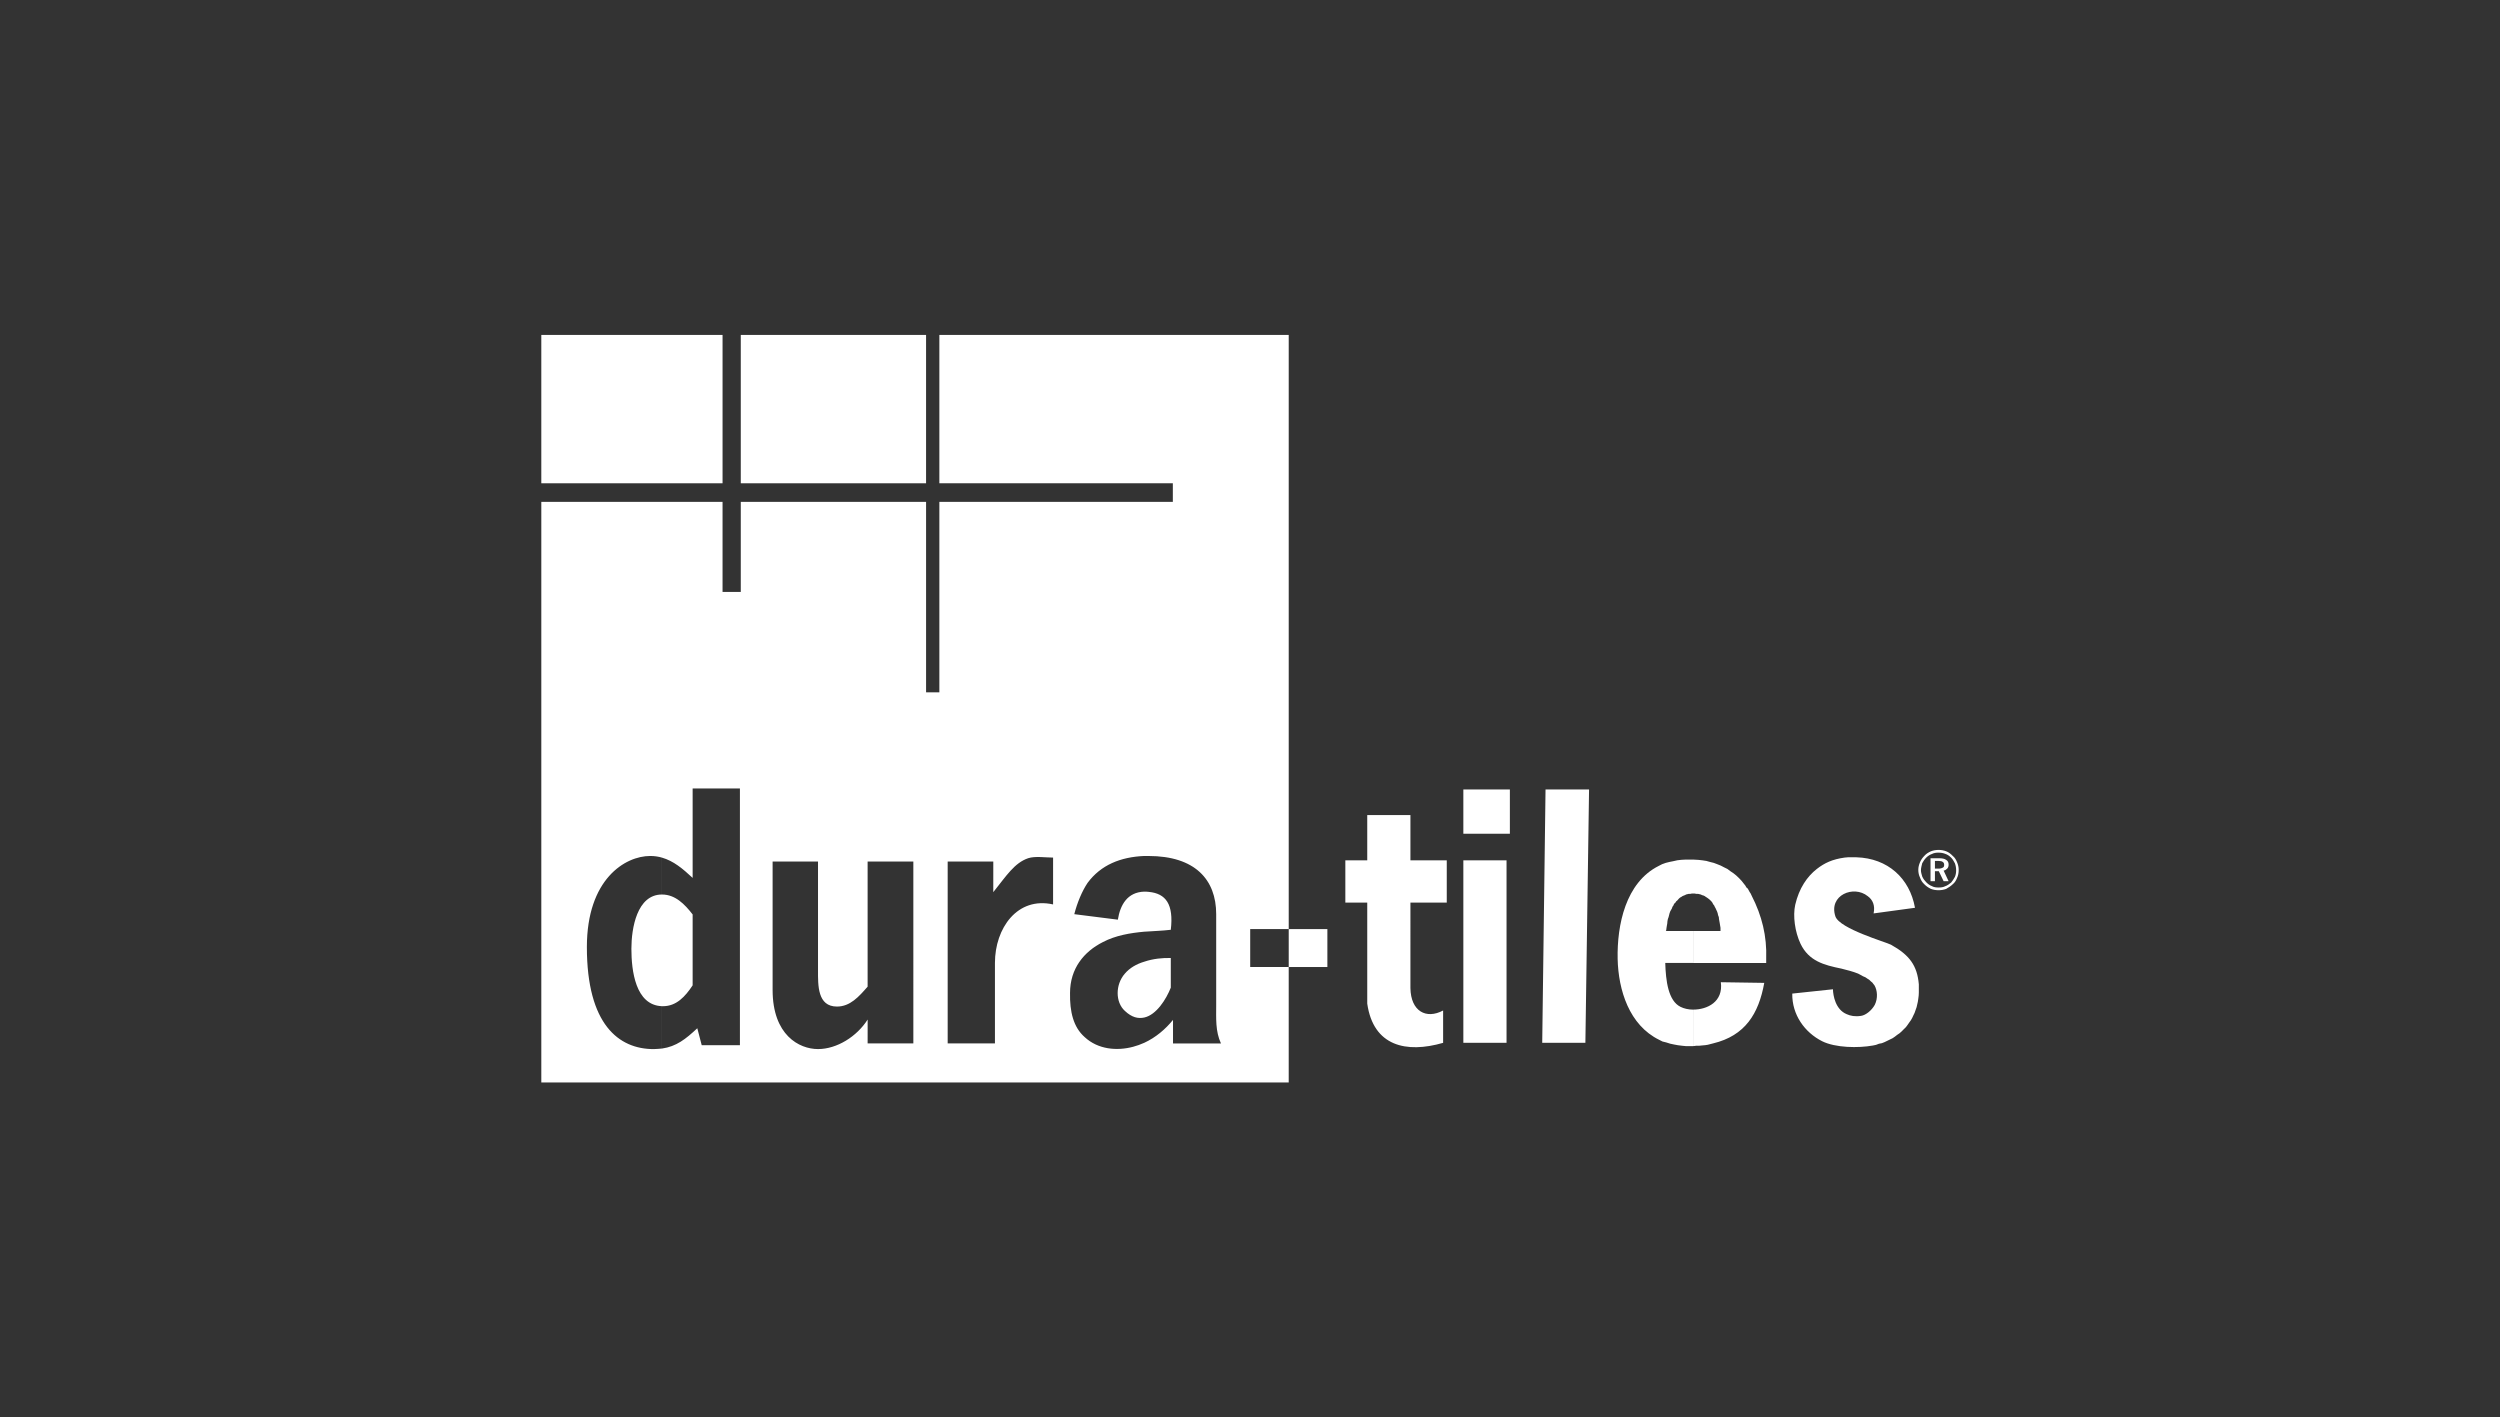
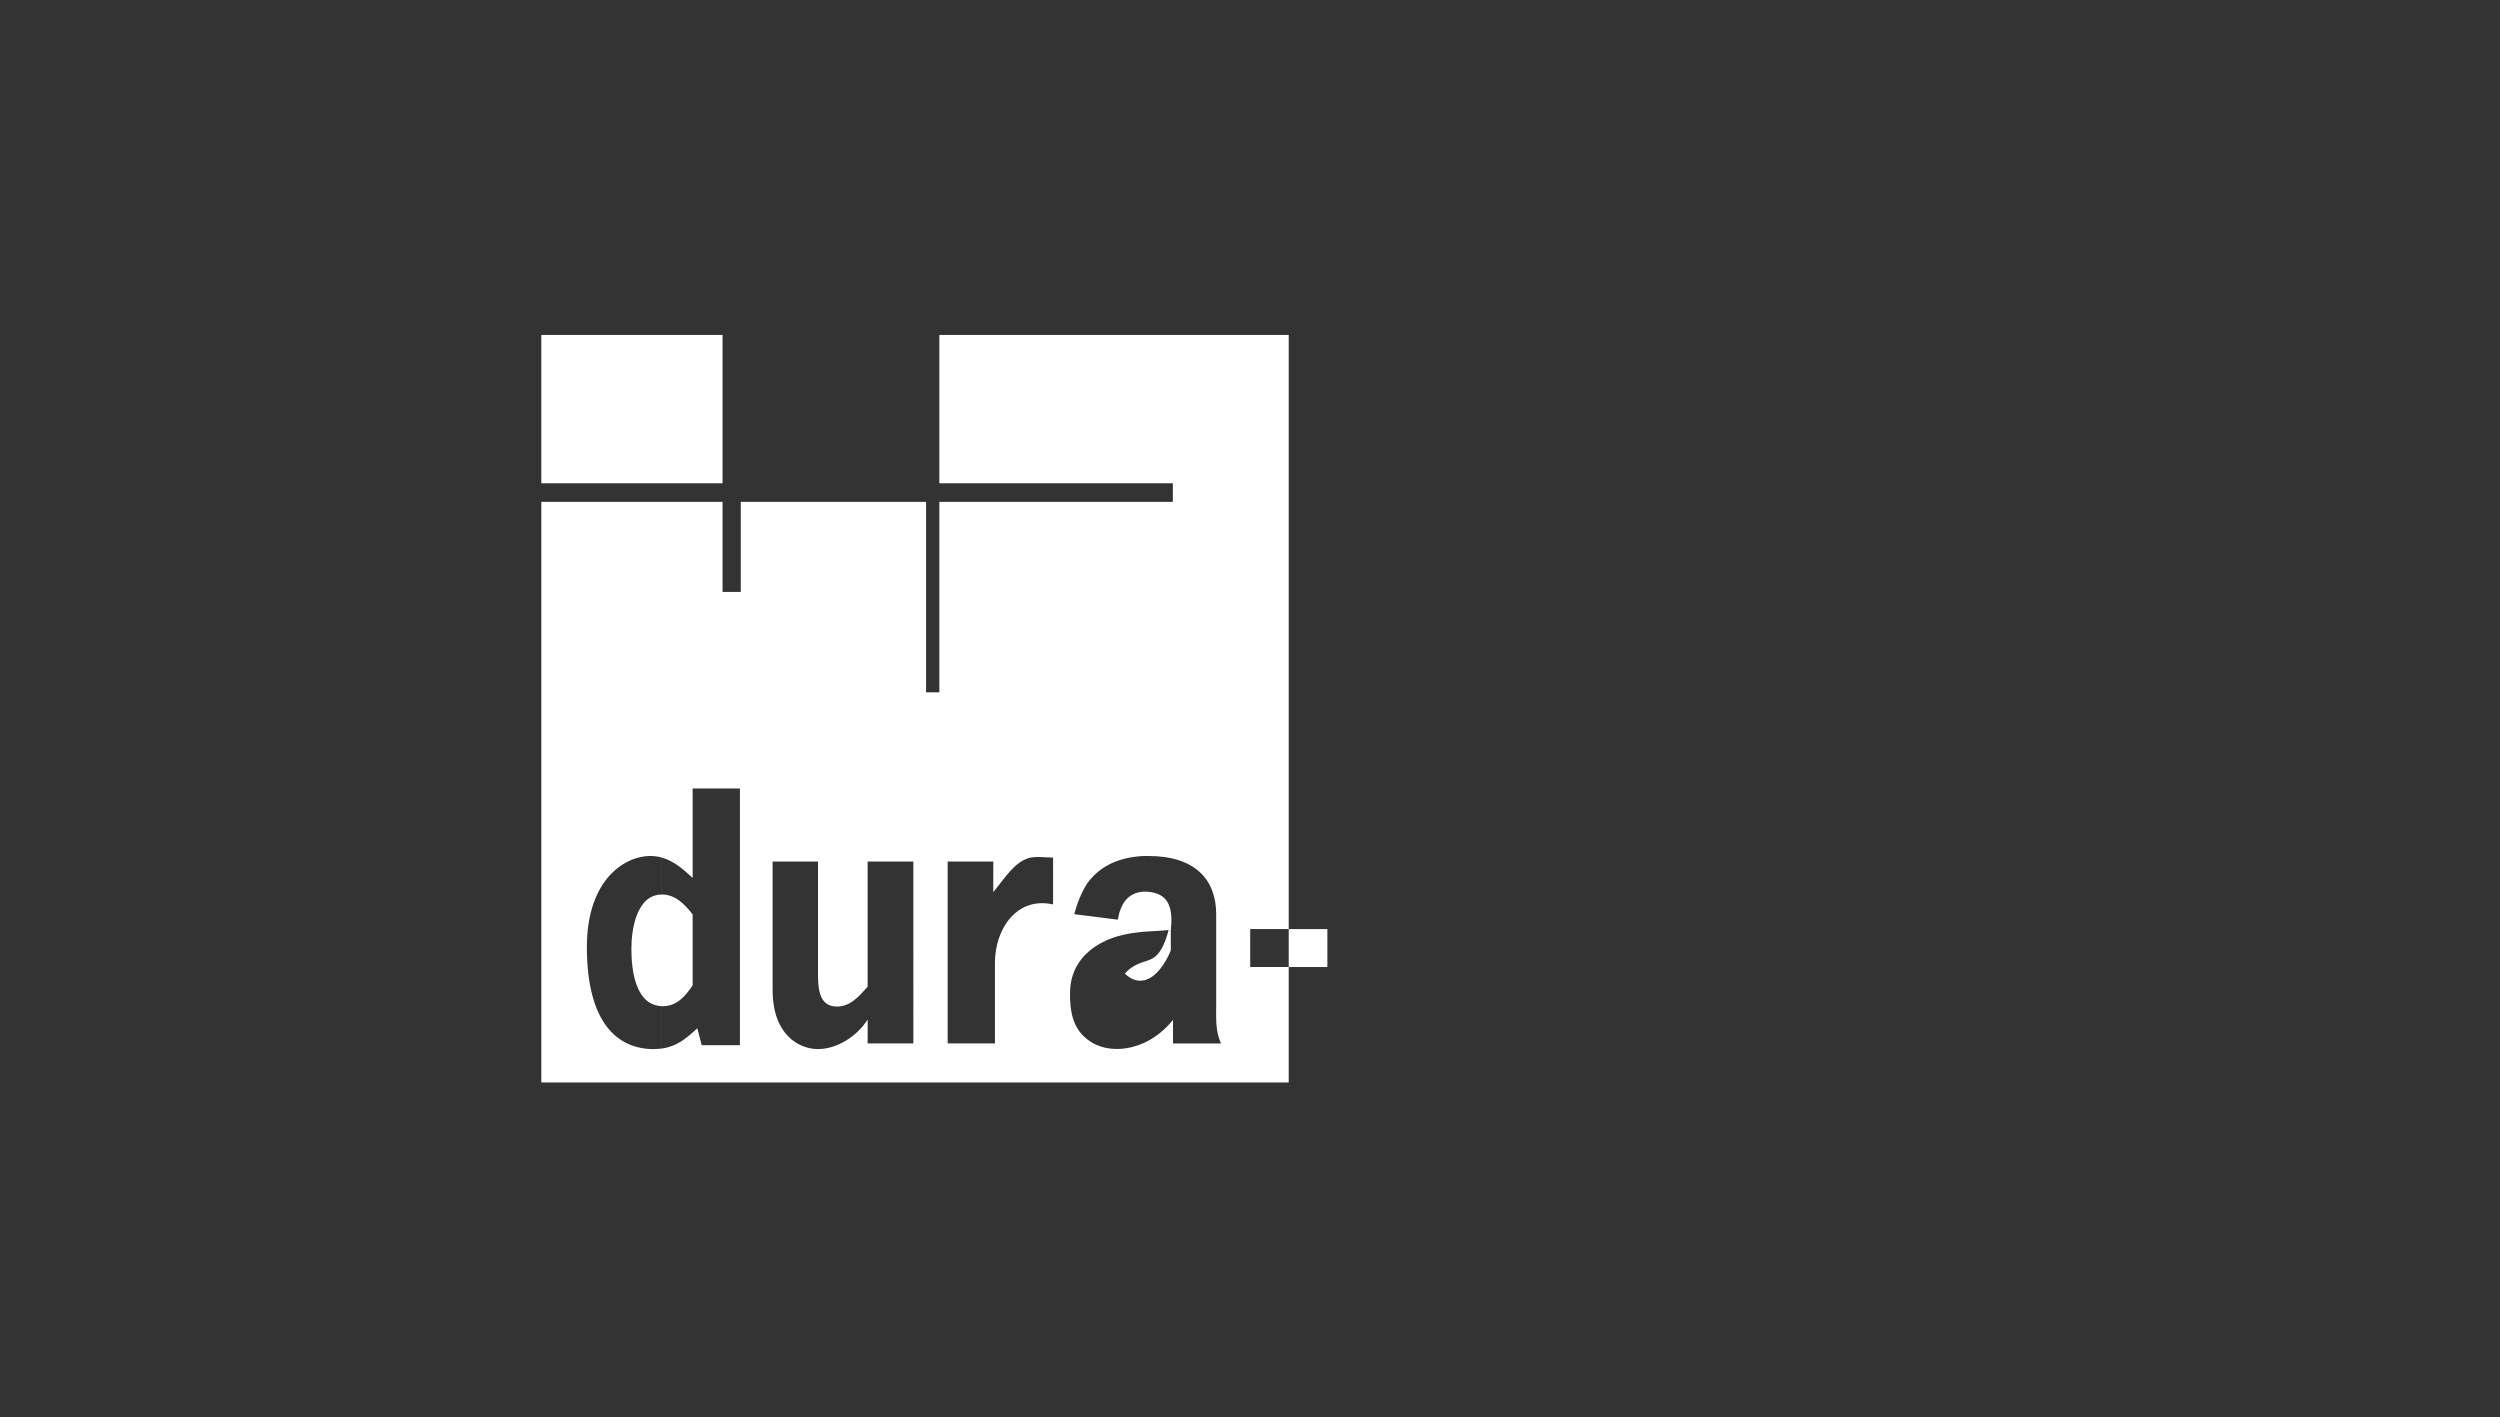
<svg xmlns="http://www.w3.org/2000/svg" version="1.1" id="Layer_1" x="0px" y="0px" width="249.99px" height="141.732px" viewBox="0 0 249.99 141.732" enable-background="new 0 0 249.99 141.732" xml:space="preserve">
  <rect x="0" y="0" width="249.99" height="141.732" fill="#333333" stroke="none" />
  <g>
-     <path fill="#FFFFFF" d="M114.418,96.167c-0.774,0.229-1.457,0.626-1.937,1.191c-0.96,1.097-0.96,2.855,0,3.727   c0.703,0.663,1.329,0.794,1.937,0.663v0.001c1.218-0.265,2.198-1.827,2.657-2.989v-2.962   C116.3,95.771,115.303,95.862,114.418,96.167L114.418,96.167z" />
+     <path fill="#FFFFFF" d="M114.418,96.167c-0.774,0.229-1.457,0.626-1.937,1.191c0.703,0.663,1.329,0.794,1.937,0.663v0.001c1.218-0.265,2.198-1.827,2.657-2.989v-2.962   C116.3,95.771,115.303,95.862,114.418,96.167L114.418,96.167z" />
    <g>
-       <path fill="#FFFFFF" d="M179.219,99.355l4.067-0.432c0.017,0.625,0.251,2.033,1.382,2.492c0.365,0.166,0.83,0.265,1.438,0.166    c0.462-0.067,1.054-0.538,1.362-1.097c0.331-0.663,0.261-1.46-0.03-1.957l-0.112-0.139l-0.095-0.129l-0.164-0.136l-0.13-0.129    l-0.203-0.133l-0.205-0.139l-0.239-0.101l-0.226-0.127l-0.258-0.137c-0.499-0.204-1.108-0.359-1.678-0.501    c-1.755-0.357-3.251-0.758-4.081-2.483c-0.569-1.207-0.775-2.796-0.53-3.902c0.387-1.663,1.194-2.824,2.158-3.578    c0.776-0.605,1.566-0.969,2.771-1.137l0.331-0.03h0.292h0.332h0.237c3.126,0.095,5.32,2.085,5.854,5.049l-4.138,0.563    c0.168-0.79-0.088-1.368-0.587-1.725c-1.408-1.139-3.932-0.095-3.235,2.02c0.41,1.239,5.062,2.57,5.561,2.836    c1.86,1.035,2.619,2.092,2.783,3.957v0.268v0.26v0.306l-0.015,0.293l-0.041,0.33l-0.041,0.278l-0.068,0.299l-0.057,0.251    l-0.108,0.306l-0.095,0.271l-0.111,0.228l-0.127,0.271l-0.129,0.228l-0.167,0.232l-0.165,0.239l-0.167,0.224l-0.208,0.204    l-0.204,0.208l-0.22,0.197l-0.24,0.162l-0.22,0.171l-0.238,0.164l-0.279,0.135l-0.259,0.126l-0.261,0.127l-0.276,0.11    l-0.293,0.057l-0.293,0.111l-0.303,0.064c-1.47,0.267-3.765,0.235-5.092-0.432C180.475,103.243,179.186,101.483,179.219,99.355    L179.219,99.355z M169.31,104.609v-3.653c1.403,0,3.025-0.771,2.767-2.738l4.341,0.066c-0.553,3.088-1.919,5.286-5.117,6.052    l-0.254,0.065l-0.277,0.072l-0.259,0.04l-0.293,0.026l-0.278,0.028h-0.299l-0.295,0.038h-0.035V104.609L169.31,104.609z     M169.31,96.293v-3.194h2.734v-0.101v-0.22l-0.041-0.239l-0.037-0.231l-0.035-0.193l-0.036-0.205l-0.02-0.201l-0.076-0.204    l-0.034-0.168l-0.054-0.167l-0.077-0.164l-0.074-0.167l-0.093-0.166l-0.055-0.128l-0.112-0.137l-0.056-0.126l-0.109-0.146    l-0.093-0.093l-0.107-0.101l-0.133-0.104l-0.091-0.065l-0.147-0.093l-0.095-0.069l-0.128-0.062l-0.126-0.033l-0.148-0.07    l-0.13-0.031l-0.132-0.03h-0.168l-0.168-0.032h-0.127h-0.037V85.96h0.093l0.442,0.025l0.388,0.043l0.405,0.062l0.37,0.104    l0.373,0.093l0.349,0.132l0.348,0.14l0.315,0.164l0.349,0.171l0.3,0.226l0.293,0.195l0.295,0.237l0.275,0.261l0.263,0.279    l0.234,0.299l0.133,0.165l0.091,0.17l0.147,0.129l0.096,0.169l0.089,0.166l0.11,0.166l0.092,0.199    c1.039,2.026,1.536,4.06,1.458,6.312v0.032v0.042v0.357h-7.31v-0.005L169.31,96.293L169.31,96.293z M169.31,85.958v3.392h-0.128    l-0.15,0.032h-0.166l-0.129,0.031l-0.128,0.031l-0.132,0.07l-0.089,0.033l-0.15,0.062l-0.095,0.069l-0.127,0.068l-0.11,0.091    l-0.095,0.104l-0.088,0.101l-0.113,0.092l-0.093,0.147l-0.114,0.094l-0.069,0.17l-0.094,0.128l-0.057,0.166l-0.071,0.126    l-0.094,0.166l-0.073,0.204l-0.041,0.168l-0.053,0.205l-0.072,0.202l-0.04,0.206l-0.02,0.229l-0.035,0.195l-0.039,0.238    l-0.032,0.262l-0.042,0.059h2.734v3.193h-2.785c0.052,1.764,0.293,3.796,1.535,4.393c0.332,0.168,0.79,0.274,1.251,0.274v3.652    h-0.278h-0.423l-0.386-0.038l-0.443-0.056l-0.386-0.072l-0.372-0.079l-0.403-0.127l-0.371-0.092l-0.333-0.169    c-2.99-1.466-4.079-4.954-4.152-8.086c-0.07-3.394,0.792-7.646,4.113-9.306l0.331-0.17l0.368-0.132l0.374-0.093l0.389-0.078    l0.403-0.09l0.404-0.045l0.426-0.023h0.406L169.31,85.958L169.31,85.958z M154.216,104.278l0.331-25.333h4.352l-0.367,25.333    H154.216L154.216,104.278z M146.329,104.278V86.03h4.319v18.248H146.329L146.329,104.278z M146.329,83.371v-4.426h4.652v4.426    H146.329L146.329,83.371z M141.037,98.799c0.034,2.324,1.573,3.154,3.269,2.246v3.235c-3.688,1.07-6.978,0.333-7.587-3.922V90.254    h-2.19v-4.225h2.19v-4.527h4.318v4.527h3.633v4.225h-3.633V98.799z" />
-     </g>
-     <rect x="74.075" y="33.492" fill="#FFFFFF" width="18.528" height="14.834" />
+       </g>
    <rect x="54.129" y="33.492" fill="#FFFFFF" width="18.123" height="14.834" />
    <path fill="#FFFFFF" d="M125.015,96.698v-3.792h3.852V33.492H93.932v14.834h23.347v1.858H93.932v19.047h-1.328V50.184H74.075v9.006   h-1.823v-9.006H54.129v58.056h74.737V96.698H125.015z M66.192,89.448c-2.502,0-3.055,3.389-3.055,5.421   c0,2.163,0.396,5.651,3.055,5.746v4.235c-0.254,0.016-0.509,0.056-0.831,0.056c-3.485,0-6.676-2.455-6.676-10.204   c0-6.784,3.82-9.108,6.335-9.108c0.421,0,0.829,0.062,1.172,0.164V89.448z M73.988,104.518h-3.819l-0.442-1.698   c-1.165,1.091-2.095,1.823-3.532,2.031v-4.236c0.046,0,0.078,0,0.109,0c1.33,0,2.216-0.958,2.957-2.085v-7.089   c-0.796-1.028-1.738-1.993-3.066-1.993v-3.689c1.163,0.335,2.072,1.103,3.066,2.027v-8.942h4.728V104.518z M91.331,104.338h-4.572   l0.002-2.387c-1.077,1.695-3.07,2.952-4.963,2.952c-1.883,0-4.54-1.394-4.54-5.911V86.151h4.54v10.88   c0,1.496-0.058,3.621,1.893,3.621c1.328,0,2.198-0.996,3.068-1.991v-12.51h4.572V104.338z M105.304,90.439   c-3.566-0.8-5.814,2.364-5.814,5.851v8.048h-4.726V86.151h4.561l-0.001,3.062c1.33-1.665,2.122-2.927,3.488-3.395   c0.699-0.228,1.731-0.063,2.492-0.063V90.439z M117.296,104.34v-2.353c-0.752,0.923-1.715,1.754-2.878,2.291v-0.001   c-0.365,0.168-0.736,0.294-1.107,0.396c-1.623,0.435-3.521,0.271-4.85-0.969c-1.133-0.995-1.496-2.546-1.462-4.406   c0-2.44,1.384-4.138,3.289-5.095c1.272-0.666,2.729-0.907,4.13-1.037v0.001c0.964-0.066,1.864-0.095,2.657-0.192   c0.301-2.563-0.498-3.623-2.192-3.789c-0.166-0.025-0.333-0.025-0.467-0.025v-0.001c-1.677,0.057-2.396,1.312-2.635,2.804   l-4.356-0.55c0.296-1.159,0.773-2.297,1.329-3.129c1.328-1.798,3.307-2.59,5.664-2.69v0.001c0.134,0,0.3,0,0.427,0   c4.648,0,6.77,2.356,6.77,5.816v9.108c0,1.303-0.087,2.601,0.477,3.82H117.296z" />
    <g>
      <rect x="128.867" y="92.906" fill="#FFFFFF" width="3.865" height="3.792" />
    </g>
    <g>
-       <path fill="#FFFFFF" d="M193.857,84.988c0.255,0,0.516,0.046,0.752,0.137c0.263,0.099,0.465,0.265,0.664,0.469    c0.208,0.164,0.332,0.393,0.427,0.629c0.113,0.263,0.161,0.501,0.161,0.761c0,0.304-0.05,0.568-0.161,0.802    c-0.095,0.237-0.219,0.466-0.427,0.63c-0.201,0.197-0.423,0.331-0.664,0.47c-0.254,0.091-0.497,0.133-0.752,0.133v-0.271    c0.222,0,0.459-0.024,0.663-0.132c0.184-0.059,0.388-0.198,0.586-0.363c0.134-0.161,0.262-0.36,0.373-0.56    c0.092-0.209,0.126-0.435,0.126-0.662c0-0.24-0.034-0.467-0.126-0.71c-0.113-0.199-0.207-0.394-0.373-0.56    c-0.163-0.164-0.363-0.3-0.552-0.365c-0.238-0.1-0.476-0.133-0.697-0.133l0,0V84.988L193.857,84.988z M193.857,87.12h0.017    l0.481,0.999h0.497l-0.497-1.064c0.165-0.024,0.254-0.099,0.352-0.192c0.107-0.104,0.146-0.24,0.146-0.405    c0-0.231-0.077-0.364-0.243-0.473c-0.167-0.123-0.405-0.164-0.737-0.164h-0.017v0.271c0.181,0,0.33,0.026,0.419,0.104    c0.096,0.061,0.133,0.165,0.133,0.288c0,0.137-0.037,0.239-0.133,0.272c-0.089,0.057-0.238,0.104-0.419,0.104L193.857,87.12    L193.857,87.12z M193.857,84.988L193.857,84.988v0.271c-0.244,0-0.481,0.032-0.663,0.133c-0.205,0.065-0.41,0.203-0.577,0.366    c-0.167,0.167-0.293,0.36-0.403,0.559c-0.056,0.245-0.128,0.473-0.128,0.711c0,0.193,0.072,0.425,0.128,0.62    c0.11,0.242,0.238,0.407,0.403,0.575c0.165,0.167,0.334,0.299,0.577,0.392c0.182,0.107,0.421,0.132,0.663,0.132l0,0v0.273l0,0    c-0.276,0-0.539-0.044-0.774-0.134c-0.279-0.138-0.468-0.271-0.664-0.47c-0.206-0.193-0.333-0.395-0.427-0.665    c-0.111-0.224-0.169-0.495-0.169-0.768c0-0.259,0.058-0.498,0.169-0.76c0.094-0.239,0.261-0.467,0.458-0.666    c0.167-0.192,0.41-0.331,0.633-0.431C193.318,85.034,193.581,84.988,193.857,84.988L193.857,84.988z M193.857,85.82h-0.813v2.295    h0.441v-0.998h0.37v-0.258l0,0h-0.37v-0.77h0.314h0.056L193.857,85.82L193.857,85.82z" />
-     </g>
+       </g>
  </g>
</svg>